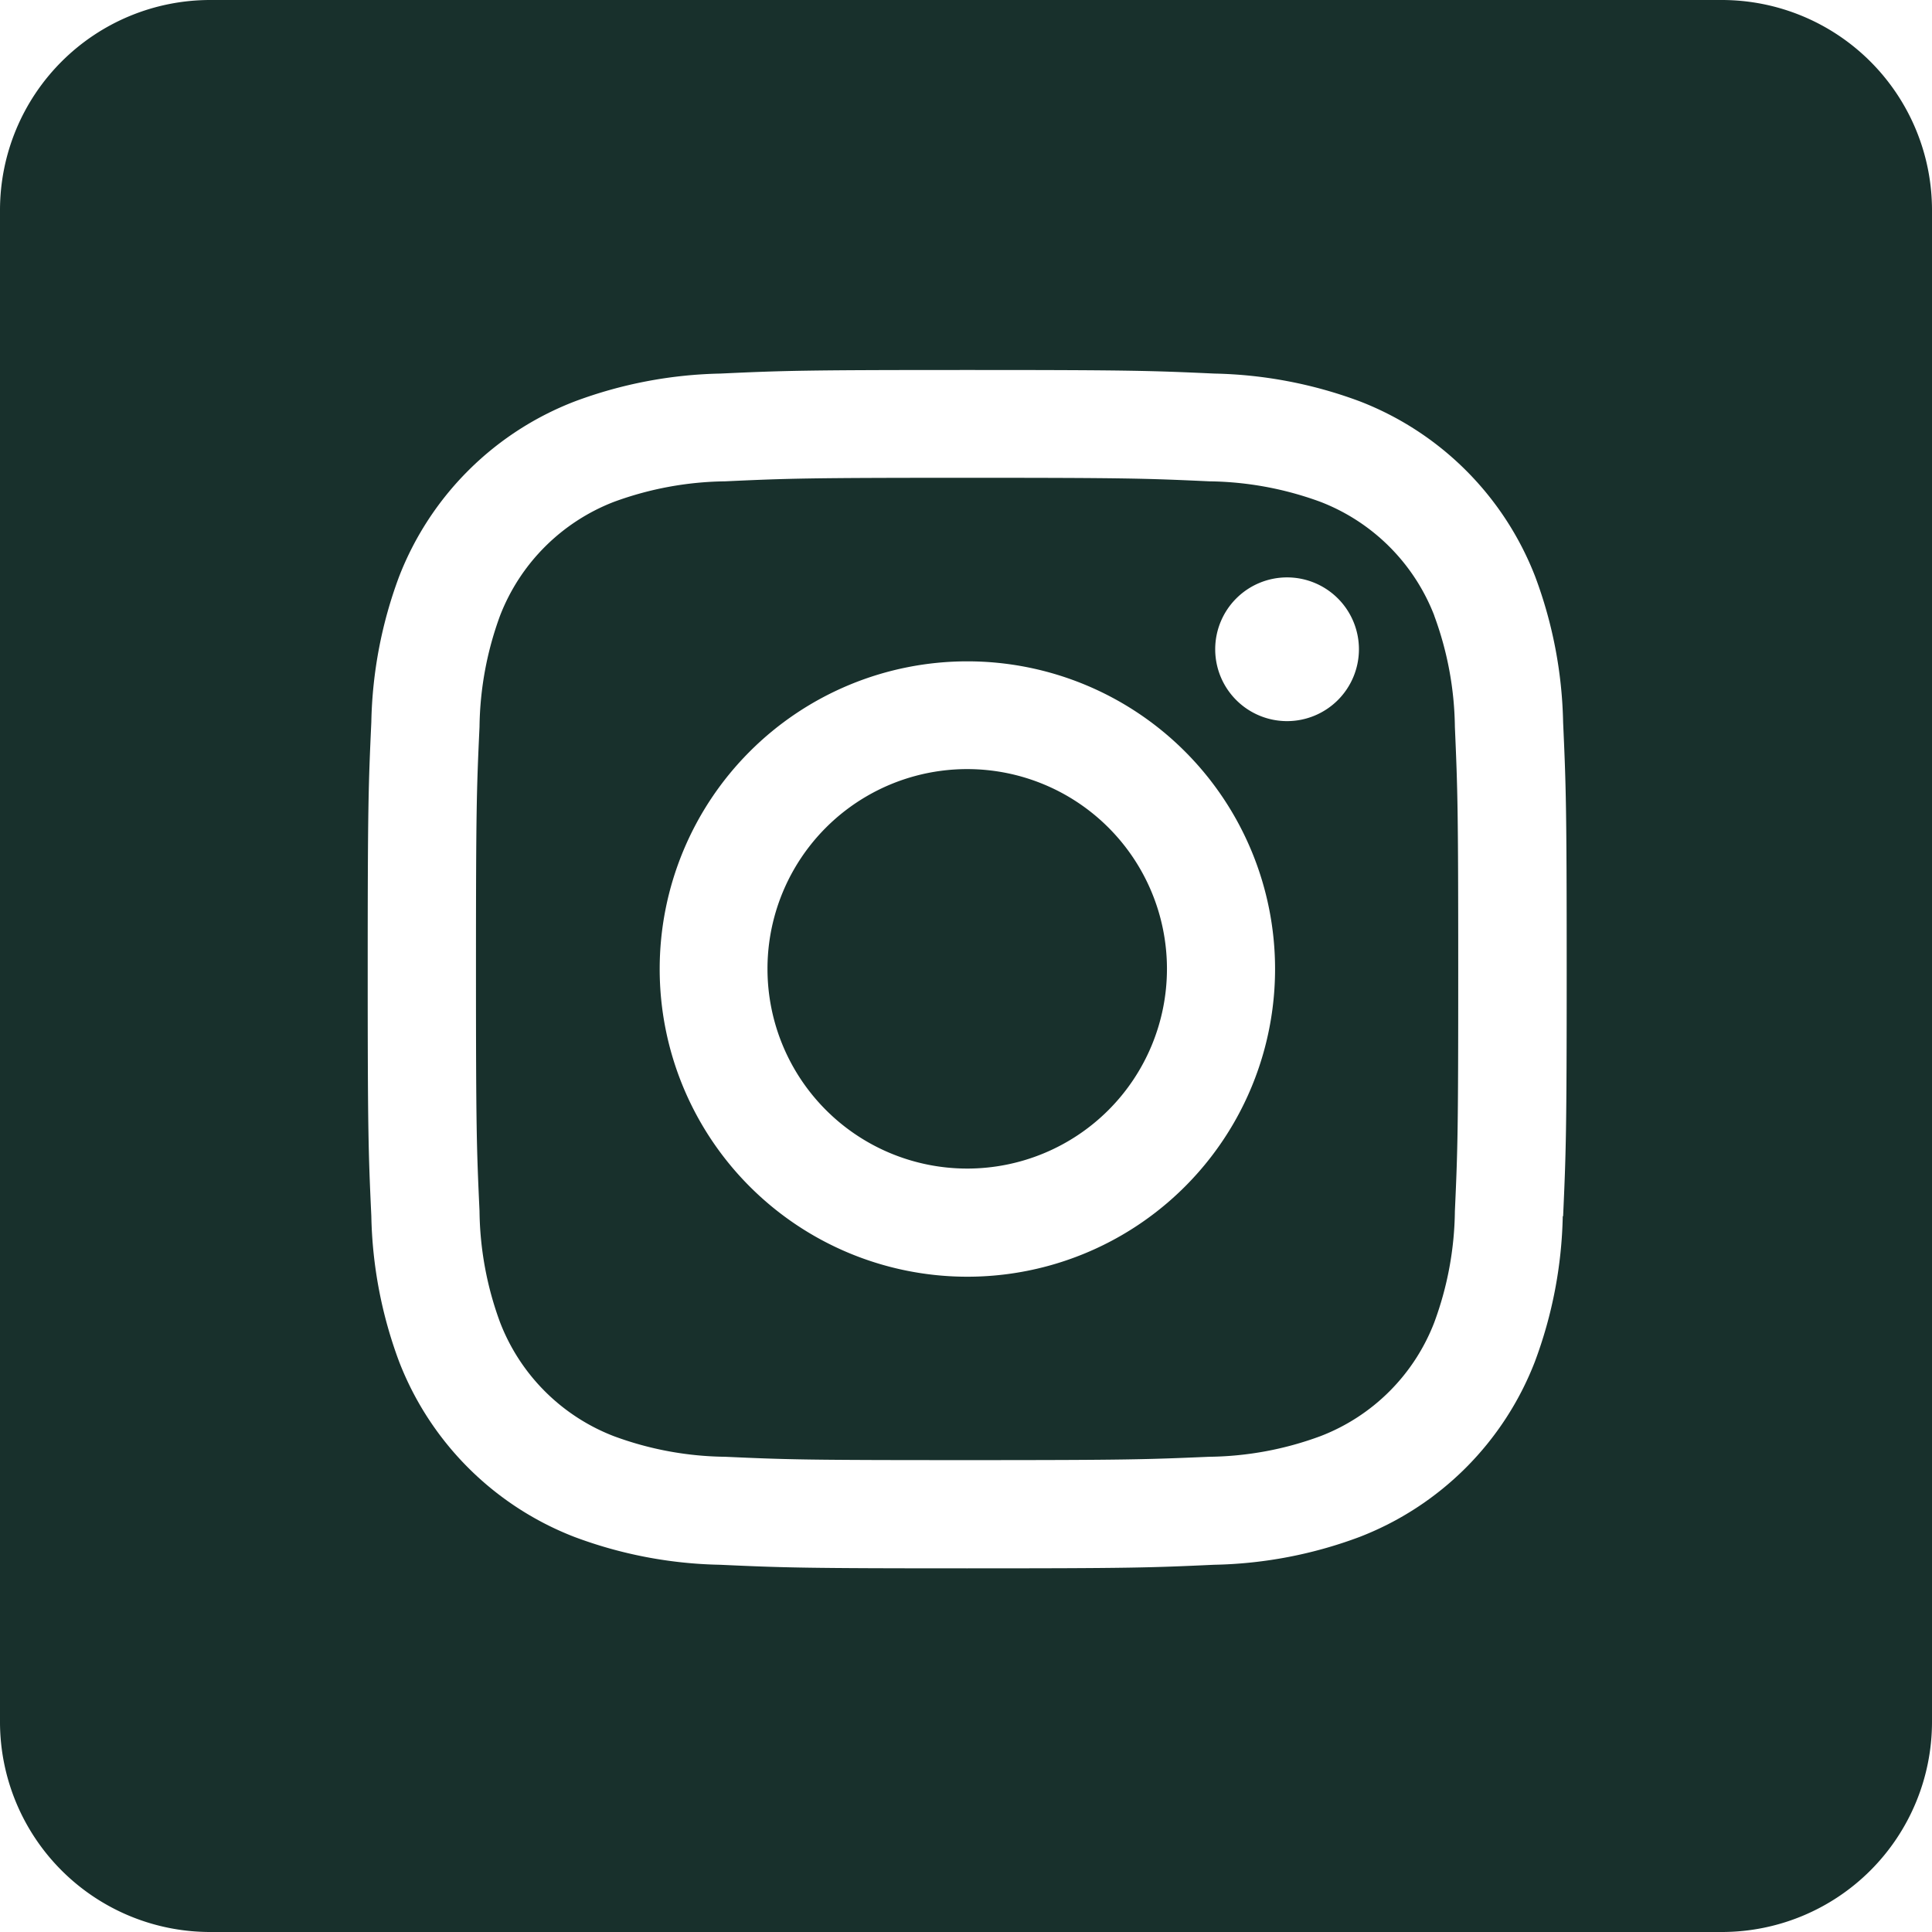
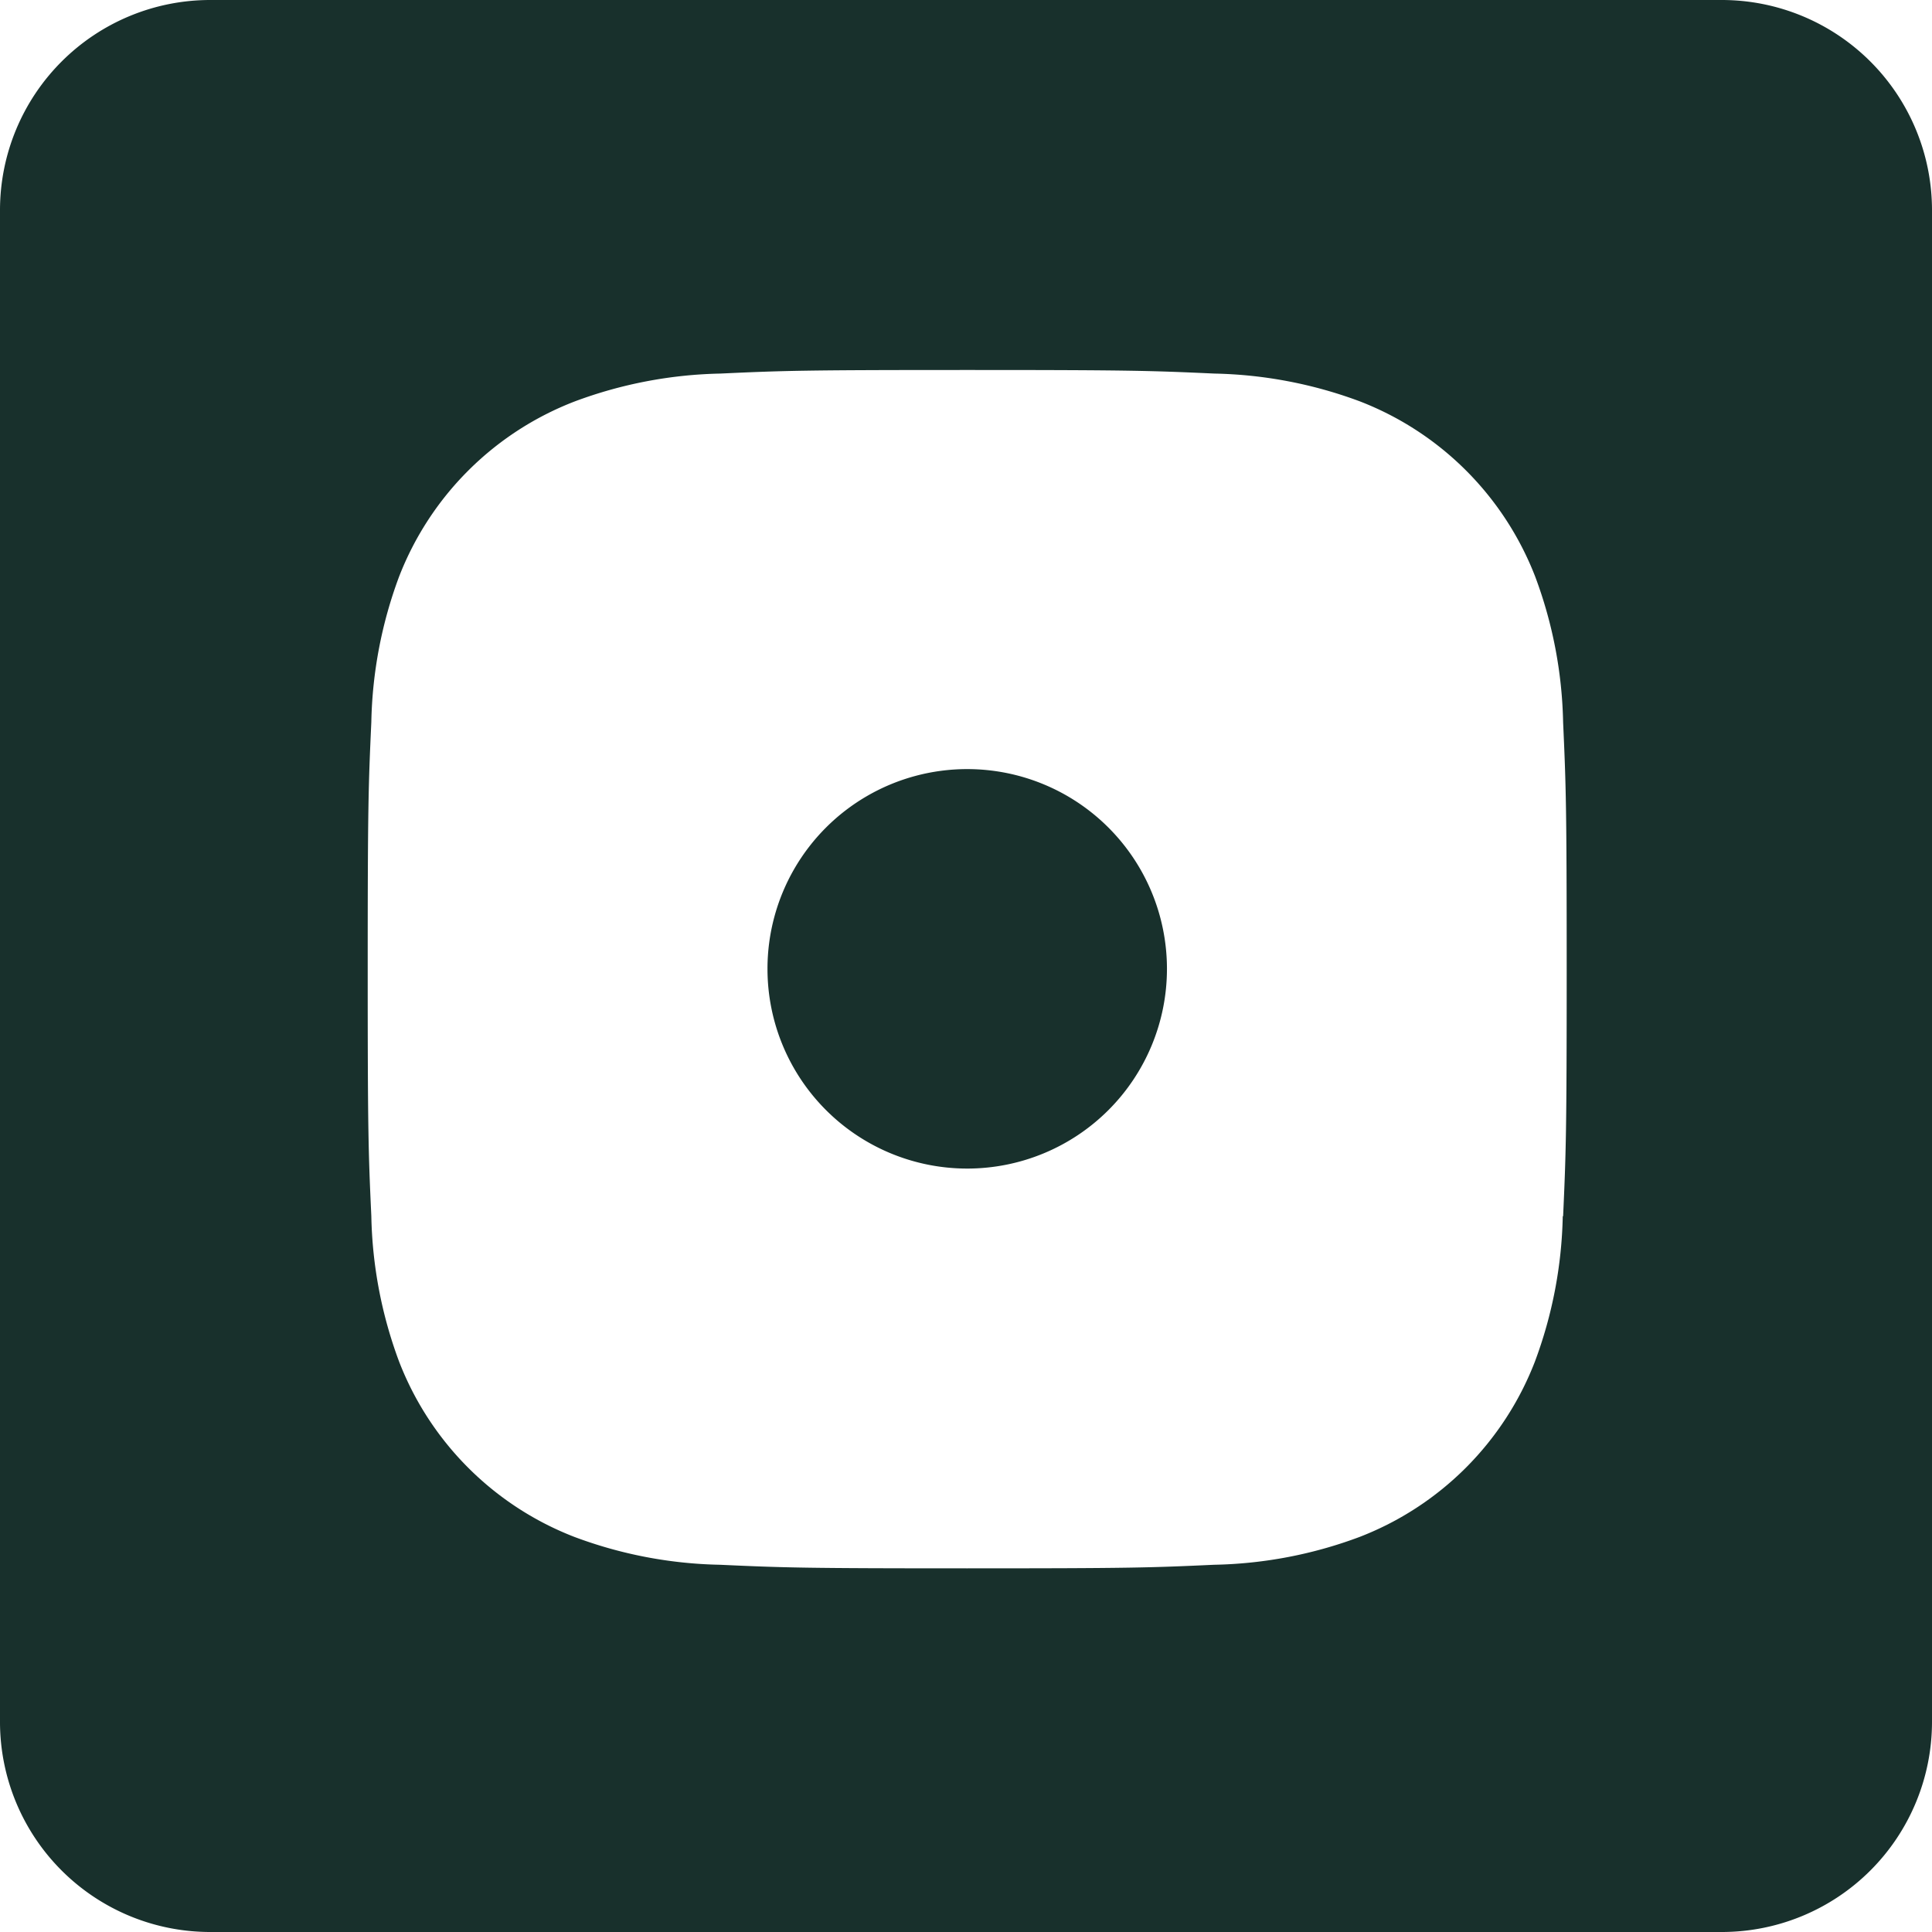
<svg xmlns="http://www.w3.org/2000/svg" width="49.09" height="49.09" viewBox="0 0 49.09 49.09">
  <g transform="translate(0 0)">
    <path d="M104.381,23.078a5.075,5.075,0,1,1-5.076,5.075,5.074,5.074,0,0,1,5.076-5.075" transform="translate(-79.804 -3.536)" fill="#18302c" />
-     <path d="M111.166,20.521a1.826,1.826,0,1,1,1.826-1.826,1.827,1.827,0,0,1-1.826,1.826Zm-8.124,14.117a7.818,7.818,0,1,1,7.819-7.818,7.818,7.818,0,0,1-7.819,7.818h0m11.864-16.8a5.05,5.05,0,0,0-2.888-2.887,8.462,8.462,0,0,0-2.827-.523c-1.61-.074-2.087-.09-6.152-.09s-4.548.016-6.151.09a8.473,8.473,0,0,0-2.829.523,5.056,5.056,0,0,0-2.889,2.887,8.459,8.459,0,0,0-.523,2.827c-.074,1.609-.09,2.086-.09,6.152s.016,4.545.09,6.151A8.417,8.417,0,0,0,91.17,35.8a5.042,5.042,0,0,0,2.889,2.889,8.4,8.4,0,0,0,2.828.524c1.608.073,2.086.085,6.15.085s4.547-.016,6.153-.085a8.4,8.4,0,0,0,2.827-.525,5.033,5.033,0,0,0,2.889-2.888,8.4,8.4,0,0,0,.524-2.827c.073-1.609.085-2.086.085-6.151s-.015-4.547-.085-6.152a8.418,8.418,0,0,0-.524-2.827" transform="translate(-78.463 -2.198)" fill="#18302c" />
    <path d="M120.03,0H81.61a5.342,5.342,0,0,0-5.335,5.335V43.754A5.341,5.341,0,0,0,81.61,49.09h38.42a5.341,5.341,0,0,0,5.335-5.335V5.335A5.342,5.342,0,0,0,120.03,0m-4.047,30.9a11.18,11.18,0,0,1-.709,3.7,7.781,7.781,0,0,1-4.451,4.451,11.119,11.119,0,0,1-3.7.708c-1.625.075-2.143.091-6.277.091s-4.657-.017-6.277-.091a11.127,11.127,0,0,1-3.7-.708,7.787,7.787,0,0,1-4.452-4.451,11.182,11.182,0,0,1-.707-3.7c-.075-1.623-.092-2.142-.092-6.277s.018-4.657.092-6.276a11.182,11.182,0,0,1,.707-3.7A7.786,7.786,0,0,1,90.878,10.2a11.192,11.192,0,0,1,3.7-.708c1.623-.075,2.142-.091,6.277-.091s4.657.017,6.277.091a11.192,11.192,0,0,1,3.7.708,7.79,7.79,0,0,1,4.451,4.452,11.18,11.18,0,0,1,.709,3.7c.073,1.623.091,2.141.091,6.276s-.018,4.657-.091,6.277" transform="translate(-76.275 0)" fill="#18302c" />
  </g>
</svg>